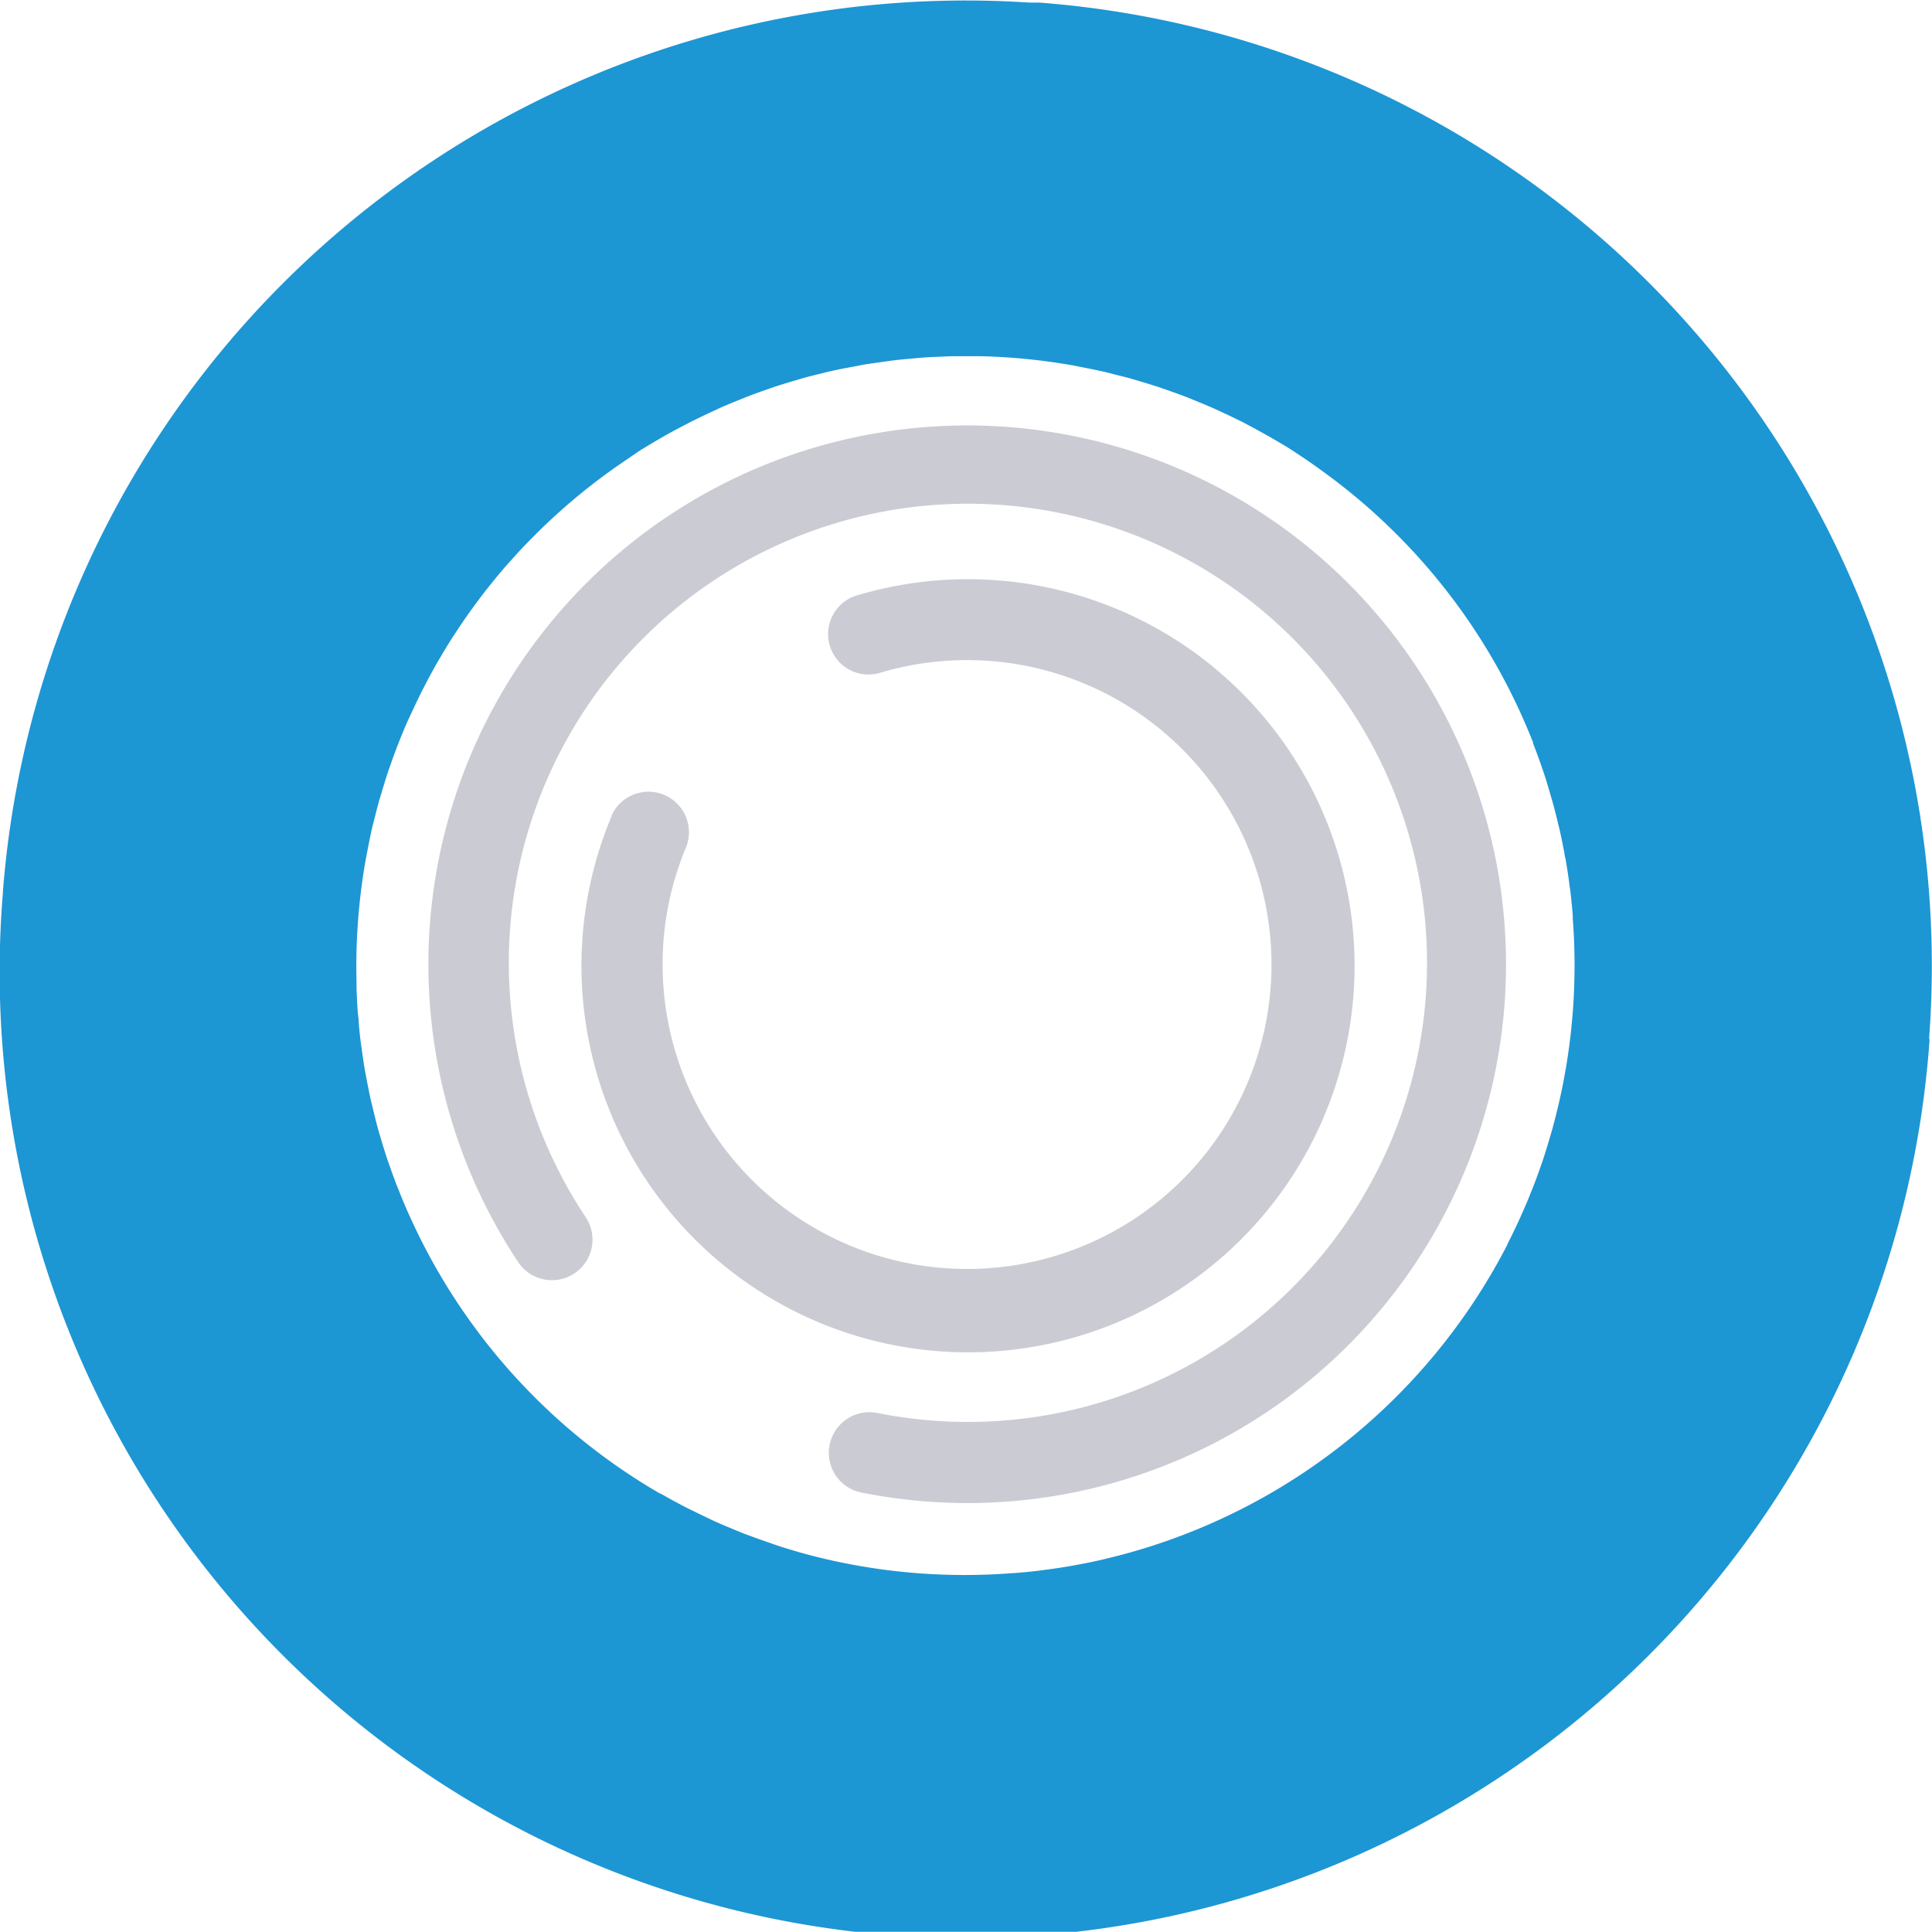
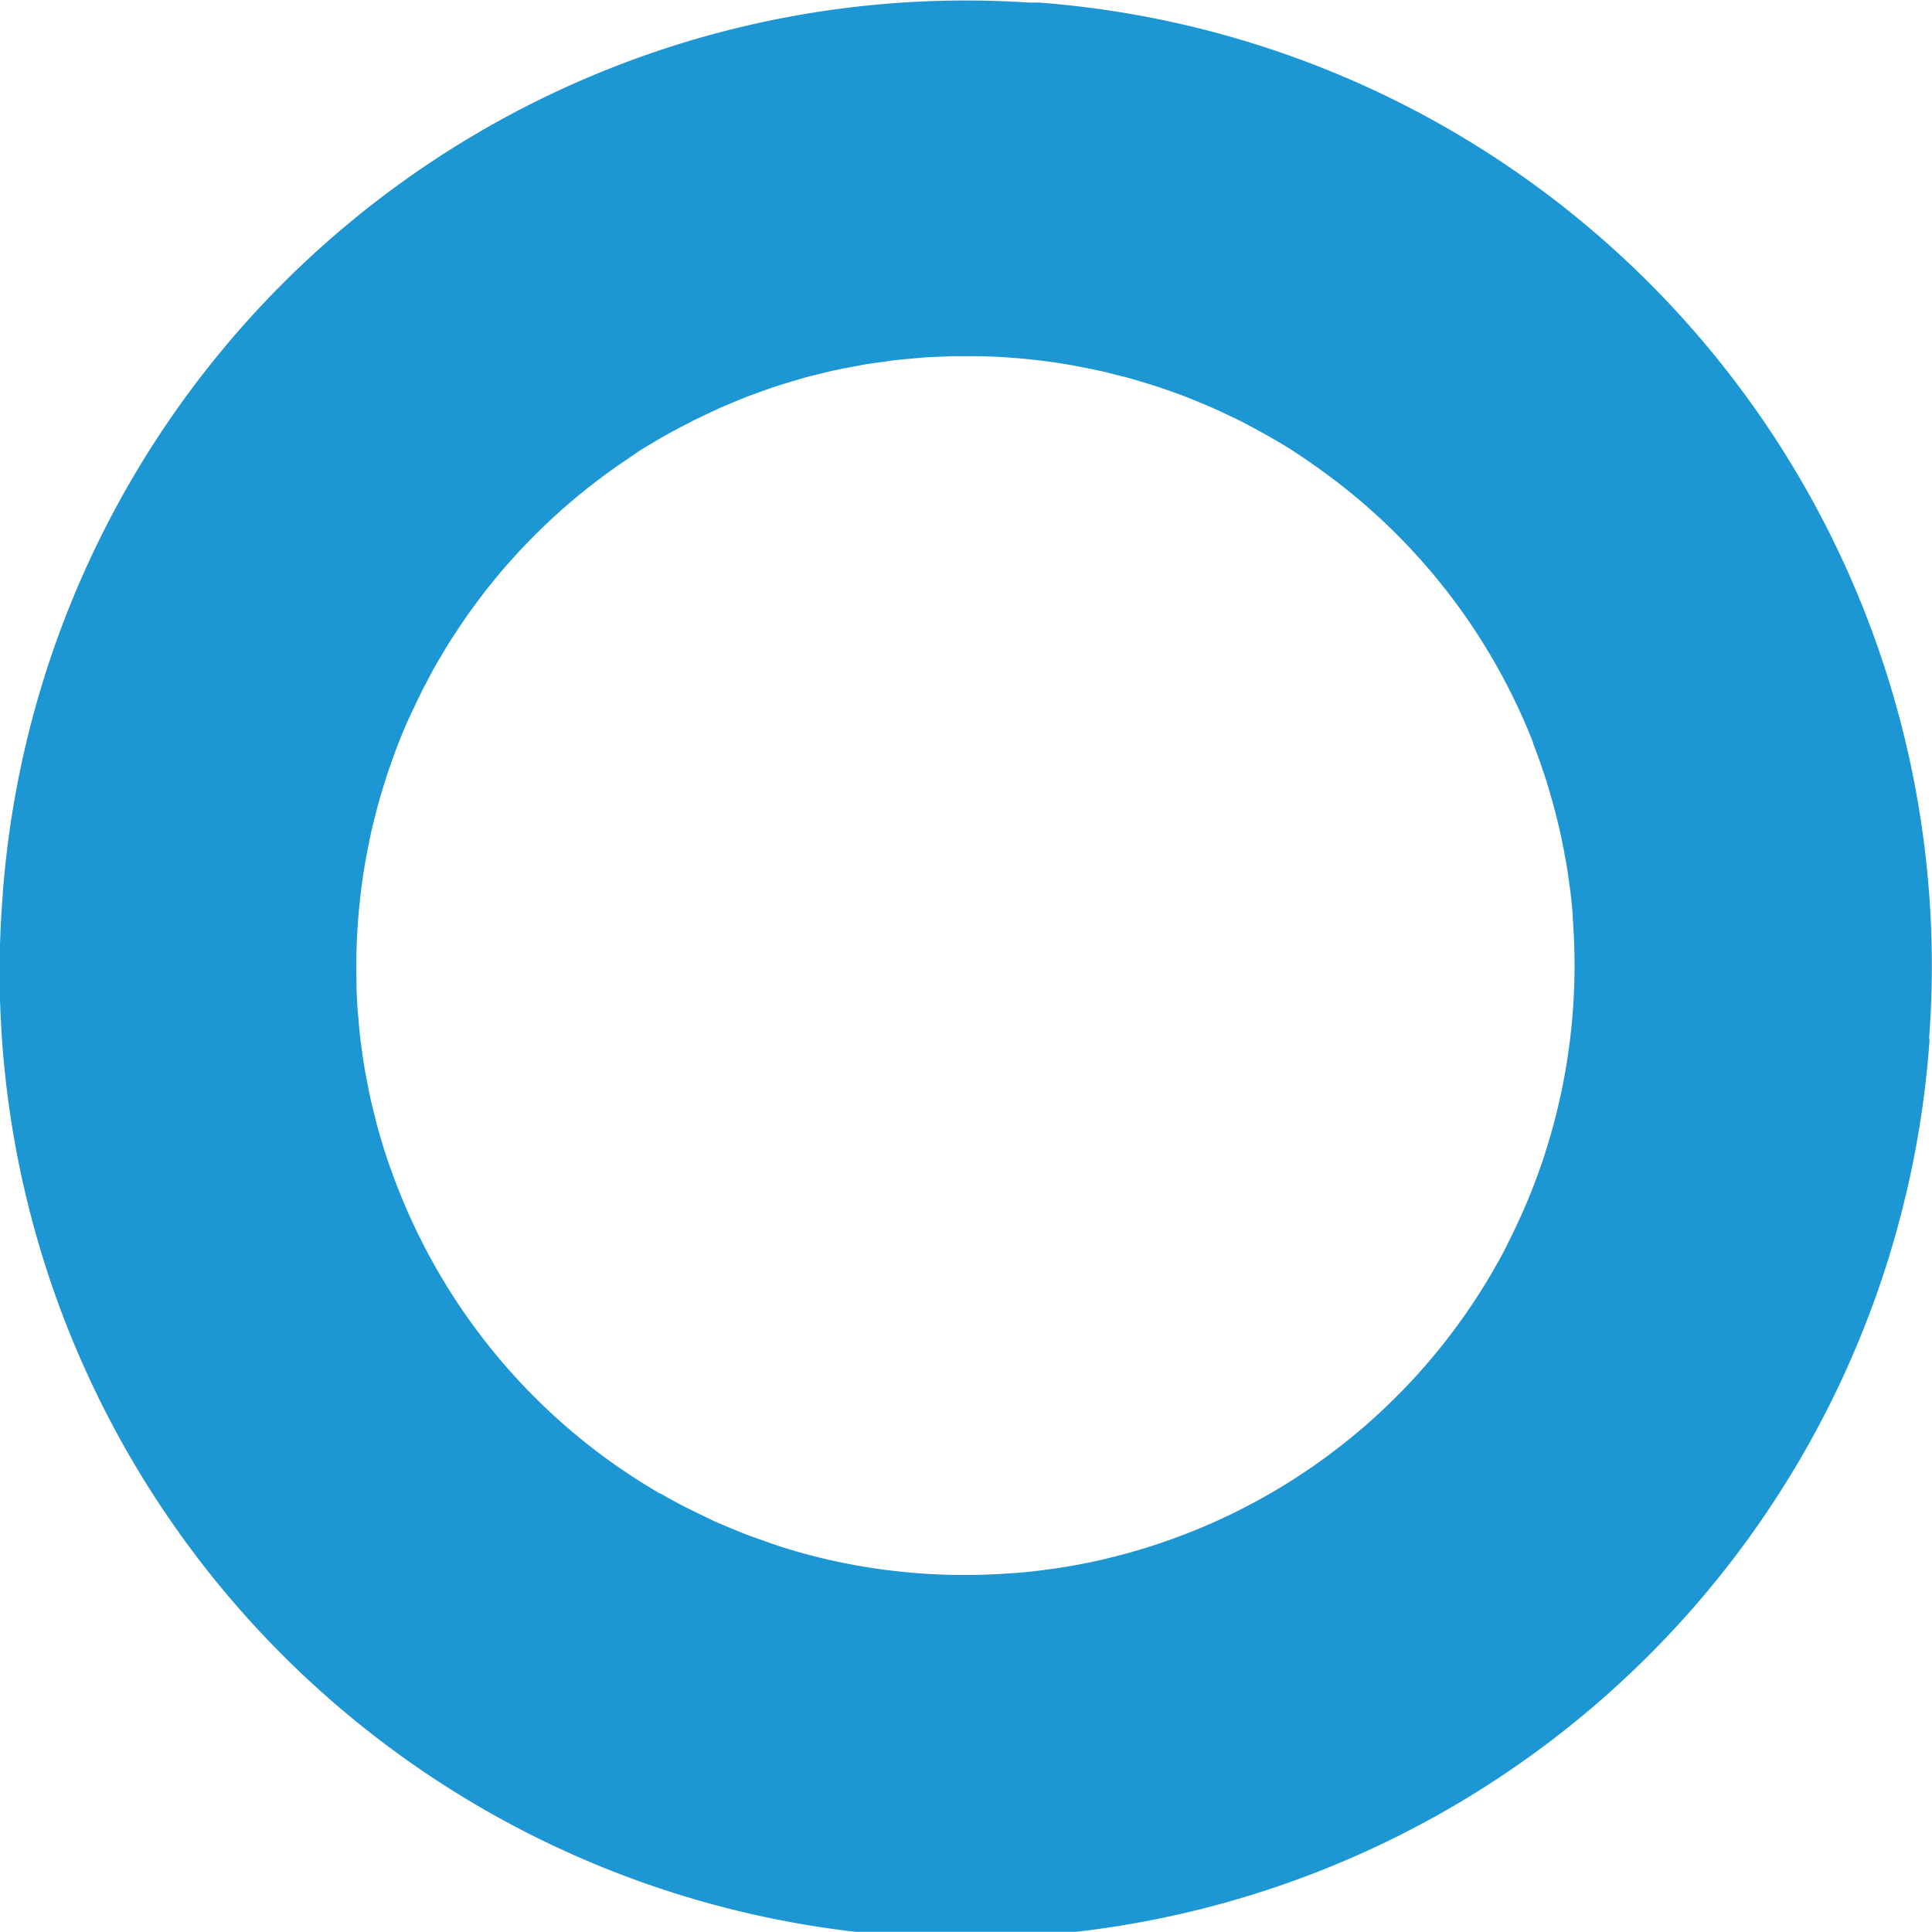
<svg xmlns="http://www.w3.org/2000/svg" width="25.67" height="25.667">
  <defs>
    <linearGradient id="a" x1="-15.777" y1="6.241" x2="-14.984" y2="5.498" gradientUnits="objectBoundingBox">
      <stop offset=".073" stop-color="#0a478b" />
      <stop offset=".506" stop-color="#16c" stop-opacity=".749" />
      <stop offset=".995" stop-color="#fff" stop-opacity="0" />
    </linearGradient>
  </defs>
  <path d="M25.632 13.803V13.79A12.834 12.834 0 0 0 13.805.034h-.134A12.832 12.832 0 0 0 .038 11.855v.013a12.837 12.837 0 1 0 25.6 1.942Zm-14.627 6.92-.034-.008a8.506 8.506 0 0 1-.349-.09l-.068-.02c-.1-.03-.208-.062-.311-.1l-.078-.027c-.1-.035-.2-.071-.3-.109l-.07-.029c-.1-.041-.2-.083-.3-.127l-.053-.025-.309-.15-.031-.016q-.163-.084-.322-.176h-.008a8.1 8.1 0 0 1-3.328-3.686l-.009-.019a7.645 7.645 0 0 1-.136-.324l-.019-.046c-.039-.1-.075-.2-.11-.3l-.027-.077a9.064 9.064 0 0 1-.087-.28l-.031-.106c-.024-.086-.045-.173-.066-.26l-.032-.131c-.018-.082-.034-.164-.05-.246l-.028-.147a6.791 6.791 0 0 1-.037-.243l-.021-.15a5.719 5.719 0 0 1-.026-.26c0-.044-.009-.089-.012-.133-.008-.1-.012-.206-.016-.31v-.085a8.152 8.152 0 0 1 .124-1.632l.017-.088c.019-.1.039-.2.061-.3.01-.046.022-.09.034-.136.02-.082.041-.164.064-.246.014-.052.031-.1.046-.154.023-.075.045-.15.07-.224.017-.052.036-.1.054-.155a8.244 8.244 0 0 1 .139-.362c.031-.076.063-.152.1-.228.018-.041.038-.081.057-.122a7.63 7.63 0 0 1 .117-.241l.052-.1c.045-.086.091-.171.14-.256l.044-.074c.053-.09.107-.18.164-.268l.036-.054c.06-.092.122-.184.187-.274l.029-.04c.067-.093.136-.184.207-.275l.027-.033c.072-.091.146-.18.223-.268l.028-.031c.077-.087.155-.173.236-.257l.029-.029a8.055 8.055 0 0 1 1.13-.969l.023-.017.292-.2.034-.023c.1-.062.2-.121.3-.179l.04-.023c.1-.056.2-.109.3-.16l.051-.027c.1-.049.193-.094.291-.139l.068-.032c.092-.041.185-.079.278-.117l.091-.037c.086-.033.173-.064.26-.095l.118-.041c.08-.026.16-.05.24-.074l.146-.043c.073-.02.147-.038.221-.056a5.11 5.11 0 0 1 .377-.082l.183-.035c.062-.011.138-.021.207-.031l.185-.026c.062-.008.149-.016.224-.023l.168-.015c.09-.007.181-.01.271-.014l.122-.005h.395a8.144 8.144 0 0 1 1.224.123l.1.02c.095.018.19.037.284.058.049.011.1.024.145.036.079.02.159.039.238.061l.158.047c.074.022.148.045.221.069l.154.054c.074.027.149.053.223.082l.136.056c.079.032.157.065.235.1l.11.051c.085.04.17.08.254.123l.081.043c.092.048.183.1.274.15l.052.031c.1.057.2.116.291.178l.025.017q.154.1.3.207a8.1 8.1 0 0 1 2.828 3.628v.011q.067.17.125.343l.012.034a6.5 6.5 0 0 1 .1.328l.017.057c.029.1.056.21.081.315l.018.074c.023.1.044.207.064.311 0 .027.011.053.015.08.019.107.035.214.049.321 0 .024.007.048.01.071.015.118.027.237.036.355v.038a8.143 8.143 0 0 1-.185 2.453l-.006.026q-.042.18-.092.358l-.017.057c-.032.109-.065.217-.1.324l-.022.062c-.036.105-.075.21-.116.314l-.021.052q-.064.161-.136.319l-.014.031q-.077.168-.161.333v.005a8.1 8.1 0 0 1-4.621 3.968q-.178.06-.358.111l-.027.008a8.586 8.586 0 0 1-.342.088l-.048.012a7.64 7.64 0 0 1-.335.068l-.058.011c-.114.02-.229.037-.344.052l-.05.007q-.189.024-.379.038h-.016a8.143 8.143 0 0 1-2.443-.179Z" fill="#1d96d4" />
  <path d="M385.013 363.988a12.805 12.805 0 0 0-3.693-10q-.325-.328-.674-.632a12.8 12.8 0 0 0-3.409-2.137q-.434-.185-.885-.338-.3-.1-.608-.19-.154-.044-.309-.084a12.915 12.915 0 0 0-2.249-.371 2.365 2.365 0 0 1-.358 4.715l.177.016h.027c.093.009.185.021.276.033l.051.007a8.051 8.051 0 0 1 3.744 1.558l.066.051.1.079.089.072.068.056.108.092.018.016a8.086 8.086 0 0 1 .81.816c.03.034.057.07.086.1l.059.072q.091.112.178.227l.047.062q.162.219.307.445l.058.092q.063.1.122.2l.071.124.07.127q.054.1.1.2l.043.087q.059.121.114.245l.022.05a8.045 8.045 0 0 1 .666 2.888v.067c0 .088 0 .175.005.264v.376c0 .058-.006.116-.01.173 0 .028 0 .057-.005.085a2.368 2.368 0 0 0 4.722.351s-.005.008-.004.006Z" transform="translate(-359.379 -350.197)" opacity=".48" fill="url(#a)" style="mix-blend-mode:multiply;isolation:isolate" />
-   <path d="M8.127 10.842a5.136 5.136 0 1 0 4.734-3.146 5.142 5.142 0 0 0-1.447.207.537.537 0 1 0 .3 1.03 4.045 4.045 0 1 1-2.91 3.882 4.012 4.012 0 0 1 .312-1.559.538.538 0 0 0-.993-.414Z" fill="#cbcbd3" />
-   <path d="M11.023 19.199a.537.537 0 0 0 .422.632 7.237 7.237 0 0 0 1.417.14 7.159 7.159 0 1 0-5.967-3.187.539.539 0 0 0 .895-.6 6.1 6.1 0 1 1 5.072 2.709 6.155 6.155 0 0 1-1.205-.119.538.538 0 0 0-.634.425Z" fill="#cbcbd3" />
</svg>